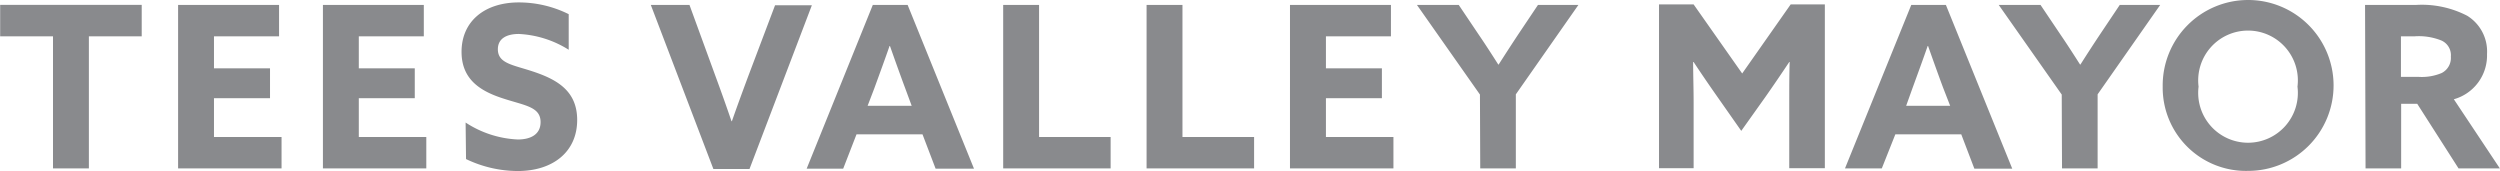
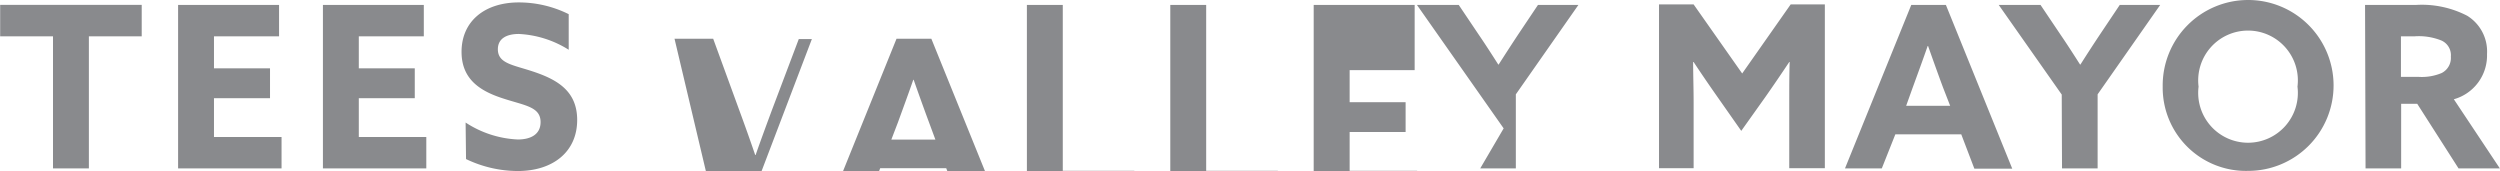
<svg xmlns="http://www.w3.org/2000/svg" viewBox="0 0 351.07 24.02" width="497" height="34">
-   <path d="M339.72 10.8a7.2 7.2 0 0 0 3.17-.54 2.37 2.37 0 0 0 1.3-2.31 2.25 2.25 0 0 0-1.3-2.25 8.47 8.47 0 0 0-3.77-.6h-1.94v5.7ZM332.14.69h7.2a13.85 13.85 0 0 1 7.14 1.52 5.89 5.89 0 0 1 2.79 5.39 6.38 6.38 0 0 1-4.66 6.34l6.46 9.71h-5.8l-5.8-9.07h-2.26v9.07h-5zm-9.49 11.48a7 7 0 1 0-13.89 0 7 7 0 1 0 13.89 0m-18.93 0a12 12 0 1 1 12 11.83 11.69 11.69 0 0 1-12-11.83m-14.18 1.11L280.69.69h5.87l2.79 4.15c.89 1.3 1.87 2.82 2.76 4.22h.06q1.33-2.1 2.76-4.25l2.76-4.12h5.68l-8.79 12.56v10.4h-5zm-21.85 1.58h6.18l-1-2.57c-.67-1.8-1.49-4.09-2.1-5.83h-.06c-.6 1.74-1.43 4-2.16 6zm.72-14.17h4.86l9.32 23h-5.32l-1.84-4.82h-9.26l-1.9 4.78h-5.17ZM241.2 13.63c-1.14-1.62-2.29-3.3-3.36-4.92h-.07c0 1.65.07 3.81.07 5.71v9.2h-4.86v-23h4.86l6.82 9.7 6.81-9.7h4.8v23h-5v-9.2c0-1.9 0-4.06.06-5.71h-.06c-1.08 1.62-2.22 3.3-3.36 4.92l-3.38 4.75zm-33.37-.35L198.98.69h5.87l2.79 4.15c.89 1.3 1.87 2.82 2.76 4.22h.06q1.34-2.1 2.76-4.25l2.76-4.12h5.68l-8.79 12.56v10.4h-5zm-12.5-8.18h-9.13v4.5h7.86v4.19h-7.86v5.45h9.48v4.41h-14.53V.69h14.18zm-29.28 14.14h10.06v4.41h-15.1V.69h5.04zm-20.14 0h10.05v4.41h-15.09V.69h5.04zm-24.08-4.38h6.19l-.95-2.57c-.67-1.8-1.49-4.09-2.1-5.83h-.06c-.6 1.74-1.43 4-2.16 6zm.73-14.17h4.89l9.32 23h-5.39l-1.84-4.82h-9.27l-1.87 4.82h-5.13zm-31.18 0h5.43l3.68 10.08c.76 2.06 1.52 4.19 2.22 6.25h.06c.73-2.09 1.49-4.15 2.28-6.28l3.78-10H114l-8.76 23h-5.07zM65.37 17.21a14.5 14.5 0 0 0 7.33 2.38c1.84 0 3.2-.73 3.2-2.44 0-2.13-2.16-2.32-5.1-3.27-3.18-1-6-2.6-6-6.6C64.8 3 68.03.34 72.85.34a15.74 15.74 0 0 1 7 1.65v5a14.47 14.47 0 0 0-7-2.22c-1.71 0-2.95.63-2.95 2.15 0 2 2.13 2.19 4.89 3.11 3.46 1.14 6.25 2.76 6.25 6.82 0 4.47-3.4 7.17-8.35 7.17a16.9 16.9 0 0 1-7.26-1.68ZM59.5 5.1h-9.13v4.5h7.86v4.19h-7.86v5.45h9.48v4.41H45.33V.69H59.5Zm-20.33 0h-9.14v4.5h7.87v4.19h-7.87v5.45h9.49v4.41H24.99V.69h14.18ZM0 .68h19.88V5.1h-7.42v18.55H7.42V5.1H0Z" fill="#898a8d" />
+   <path d="M339.72 10.8a7.2 7.2 0 0 0 3.17-.54 2.37 2.37 0 0 0 1.3-2.31 2.25 2.25 0 0 0-1.3-2.25 8.47 8.47 0 0 0-3.77-.6h-1.94v5.7ZM332.14.69h7.2a13.85 13.85 0 0 1 7.14 1.52 5.89 5.89 0 0 1 2.79 5.39 6.38 6.38 0 0 1-4.66 6.34l6.46 9.71h-5.8l-5.8-9.07h-2.26v9.07h-5zm-9.49 11.48a7 7 0 1 0-13.89 0 7 7 0 1 0 13.89 0m-18.93 0a12 12 0 1 1 12 11.83 11.69 11.69 0 0 1-12-11.83m-14.18 1.11L280.69.69h5.87l2.79 4.15c.89 1.3 1.87 2.82 2.76 4.22h.06q1.33-2.1 2.76-4.25l2.76-4.12h5.68l-8.79 12.56v10.4h-5zm-21.85 1.58h6.18l-1-2.57c-.67-1.8-1.49-4.09-2.1-5.83h-.06c-.6 1.74-1.43 4-2.16 6zm.72-14.17h4.86l9.32 23h-5.32l-1.84-4.82h-9.26l-1.9 4.78h-5.17ZM241.2 13.63c-1.14-1.62-2.29-3.3-3.36-4.92h-.07c0 1.65.07 3.81.07 5.71v9.2h-4.86v-23h4.86l6.82 9.7 6.81-9.7h4.8v23h-5v-9.2c0-1.9 0-4.06.06-5.71h-.06c-1.08 1.62-2.22 3.3-3.36 4.92l-3.38 4.75m-33.37-.35L198.98.69h5.87l2.79 4.15c.89 1.3 1.87 2.82 2.76 4.22h.06q1.34-2.1 2.76-4.25l2.76-4.12h5.68l-8.79 12.56v10.4h-5zm-12.5-8.18h-9.13v4.5h7.86v4.19h-7.86v5.45h9.48v4.41h-14.53V.69h14.18zm-29.28 14.14h10.06v4.41h-15.1V.69h5.04zm-20.14 0h10.05v4.41h-15.09V.69h5.04zm-24.08-4.38h6.19l-.95-2.57c-.67-1.8-1.49-4.09-2.1-5.83h-.06c-.6 1.74-1.43 4-2.16 6zm.73-14.17h4.89l9.32 23h-5.39l-1.84-4.82h-9.27l-1.87 4.82h-5.13zm-31.18 0h5.43l3.68 10.08c.76 2.06 1.52 4.19 2.22 6.25h.06c.73-2.09 1.49-4.15 2.28-6.28l3.78-10H114l-8.76 23h-5.07zM65.37 17.21a14.5 14.5 0 0 0 7.33 2.38c1.84 0 3.2-.73 3.2-2.44 0-2.13-2.16-2.32-5.1-3.27-3.18-1-6-2.6-6-6.6C64.8 3 68.03.34 72.85.34a15.74 15.74 0 0 1 7 1.65v5a14.47 14.47 0 0 0-7-2.22c-1.71 0-2.95.63-2.95 2.15 0 2 2.13 2.19 4.89 3.11 3.46 1.14 6.25 2.76 6.25 6.82 0 4.47-3.4 7.17-8.35 7.17a16.9 16.9 0 0 1-7.26-1.68ZM59.5 5.1h-9.13v4.5h7.86v4.19h-7.86v5.45h9.48v4.41H45.33V.69H59.5Zm-20.33 0h-9.14v4.5h7.87v4.19h-7.87v5.45h9.49v4.41H24.99V.69h14.18ZM0 .68h19.88V5.1h-7.42v18.55H7.42V5.1H0Z" fill="#898a8d" />
</svg>